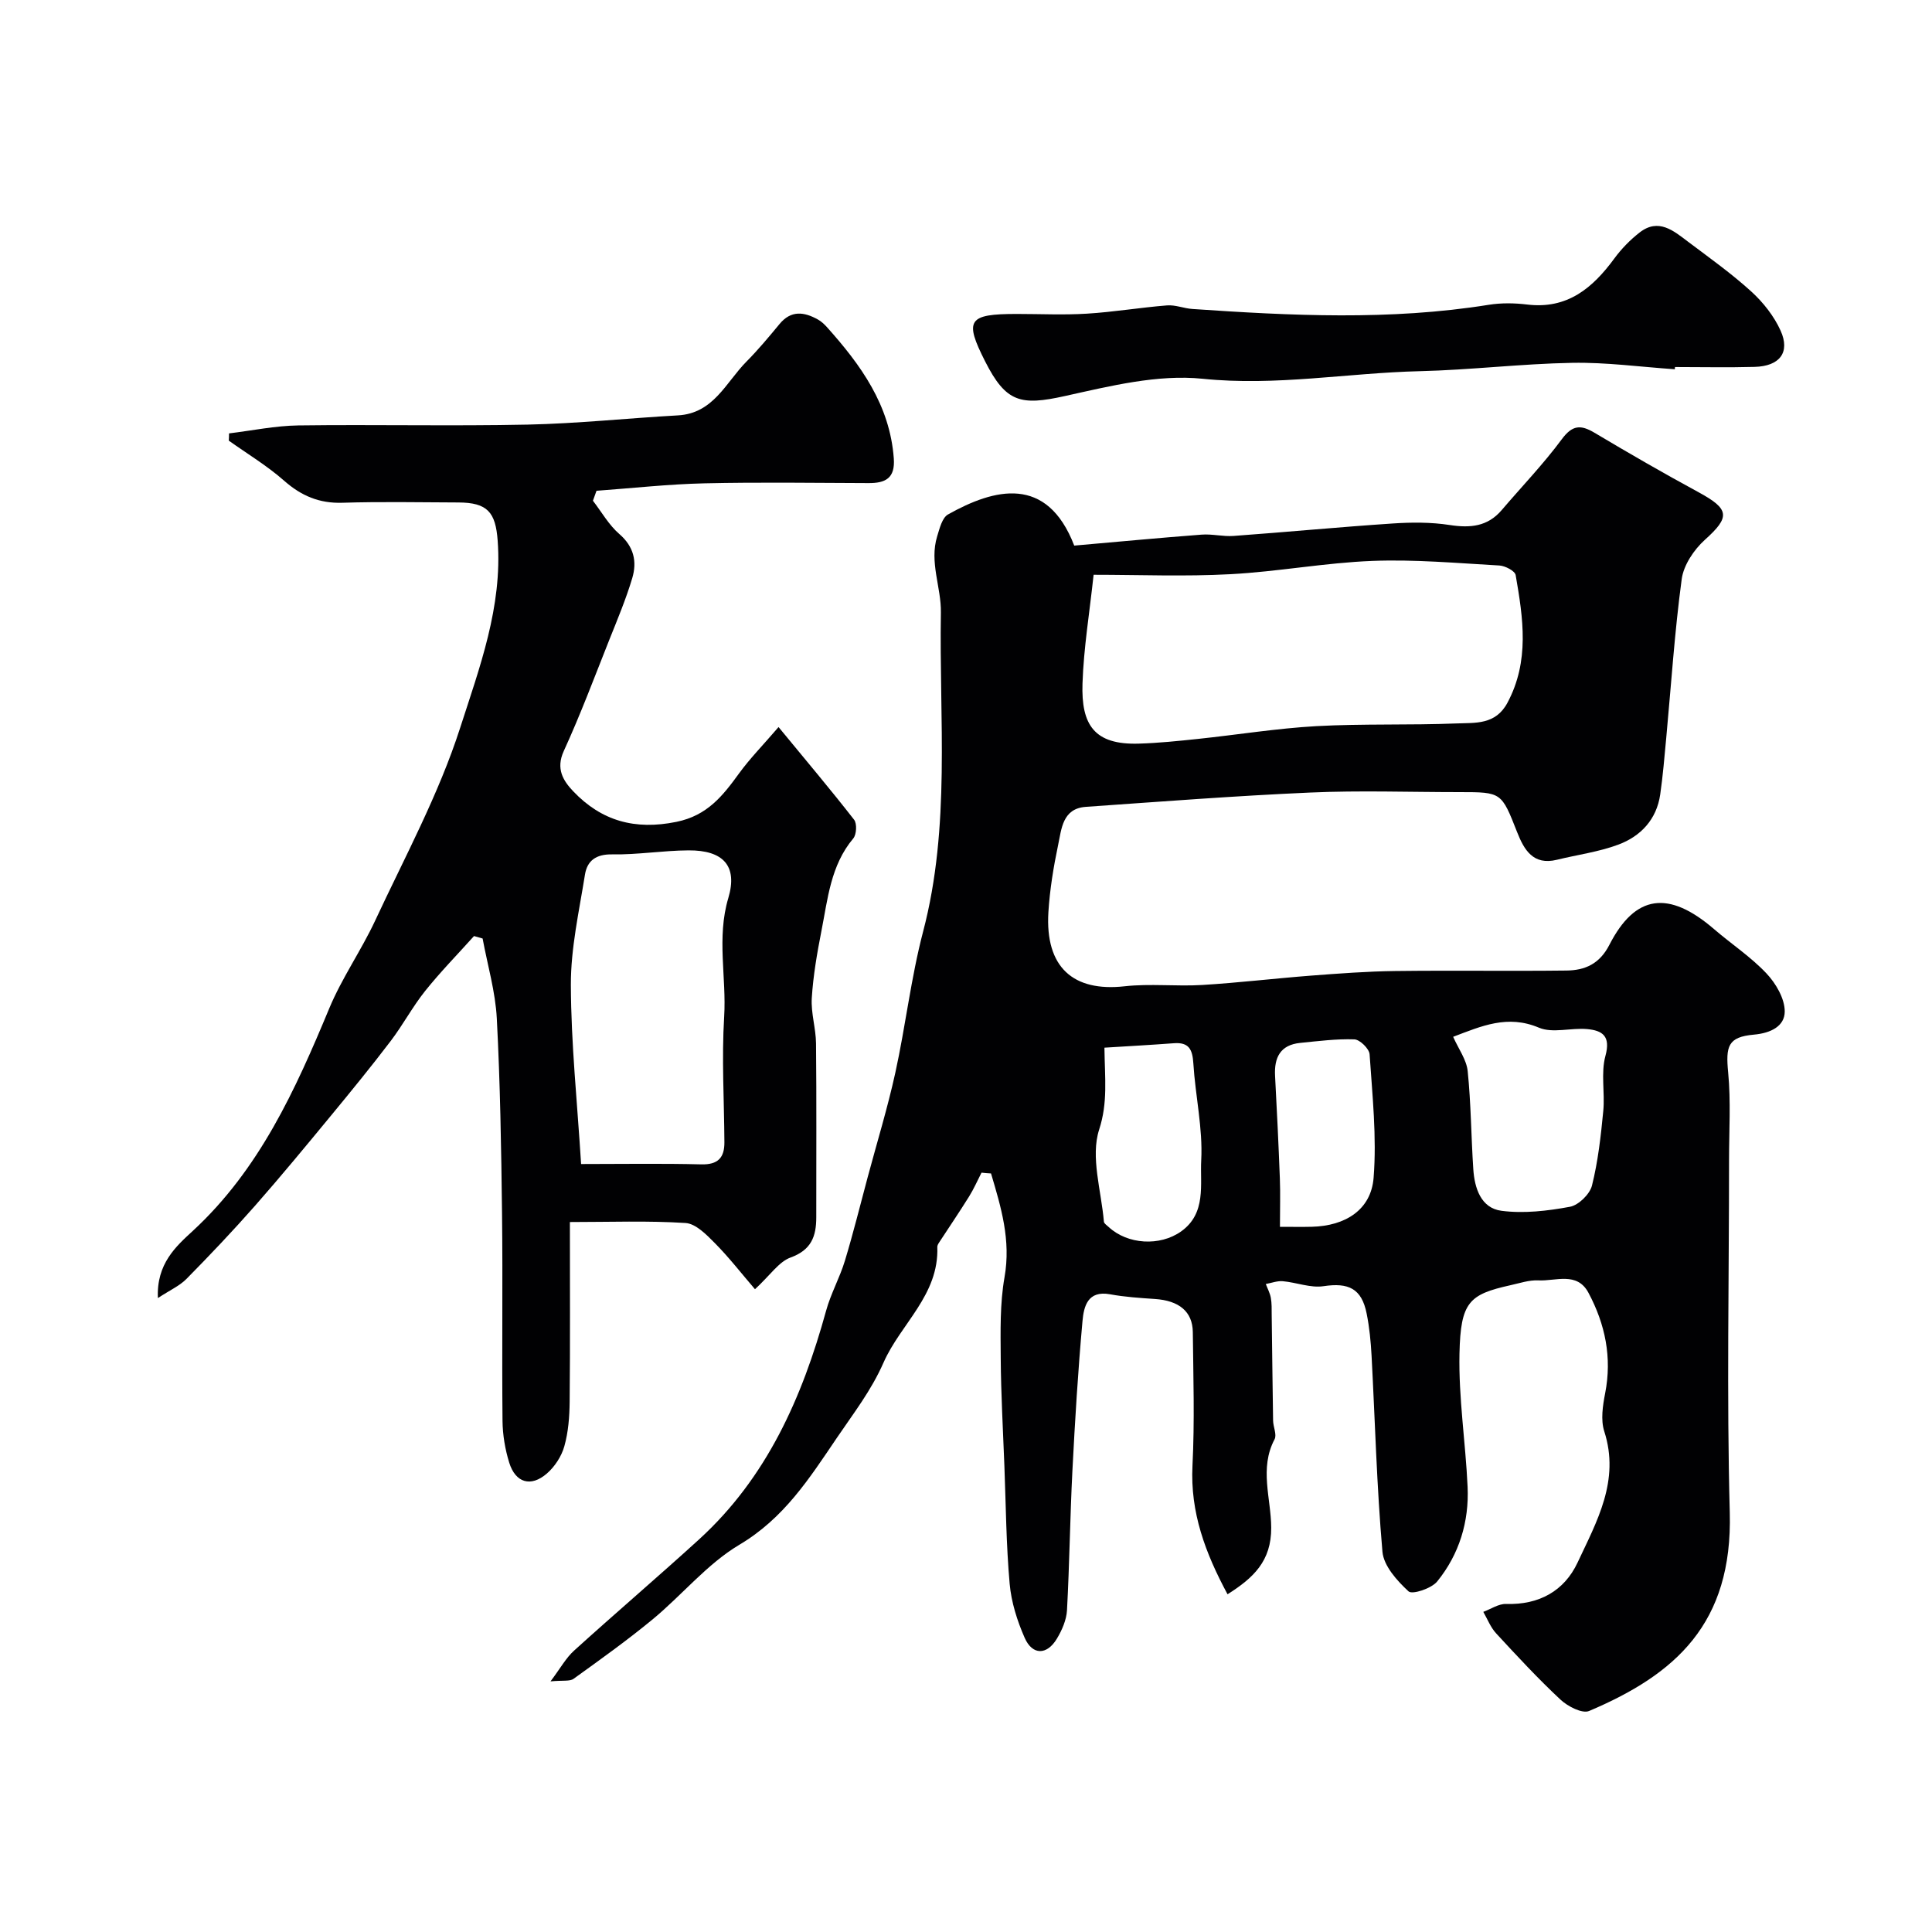
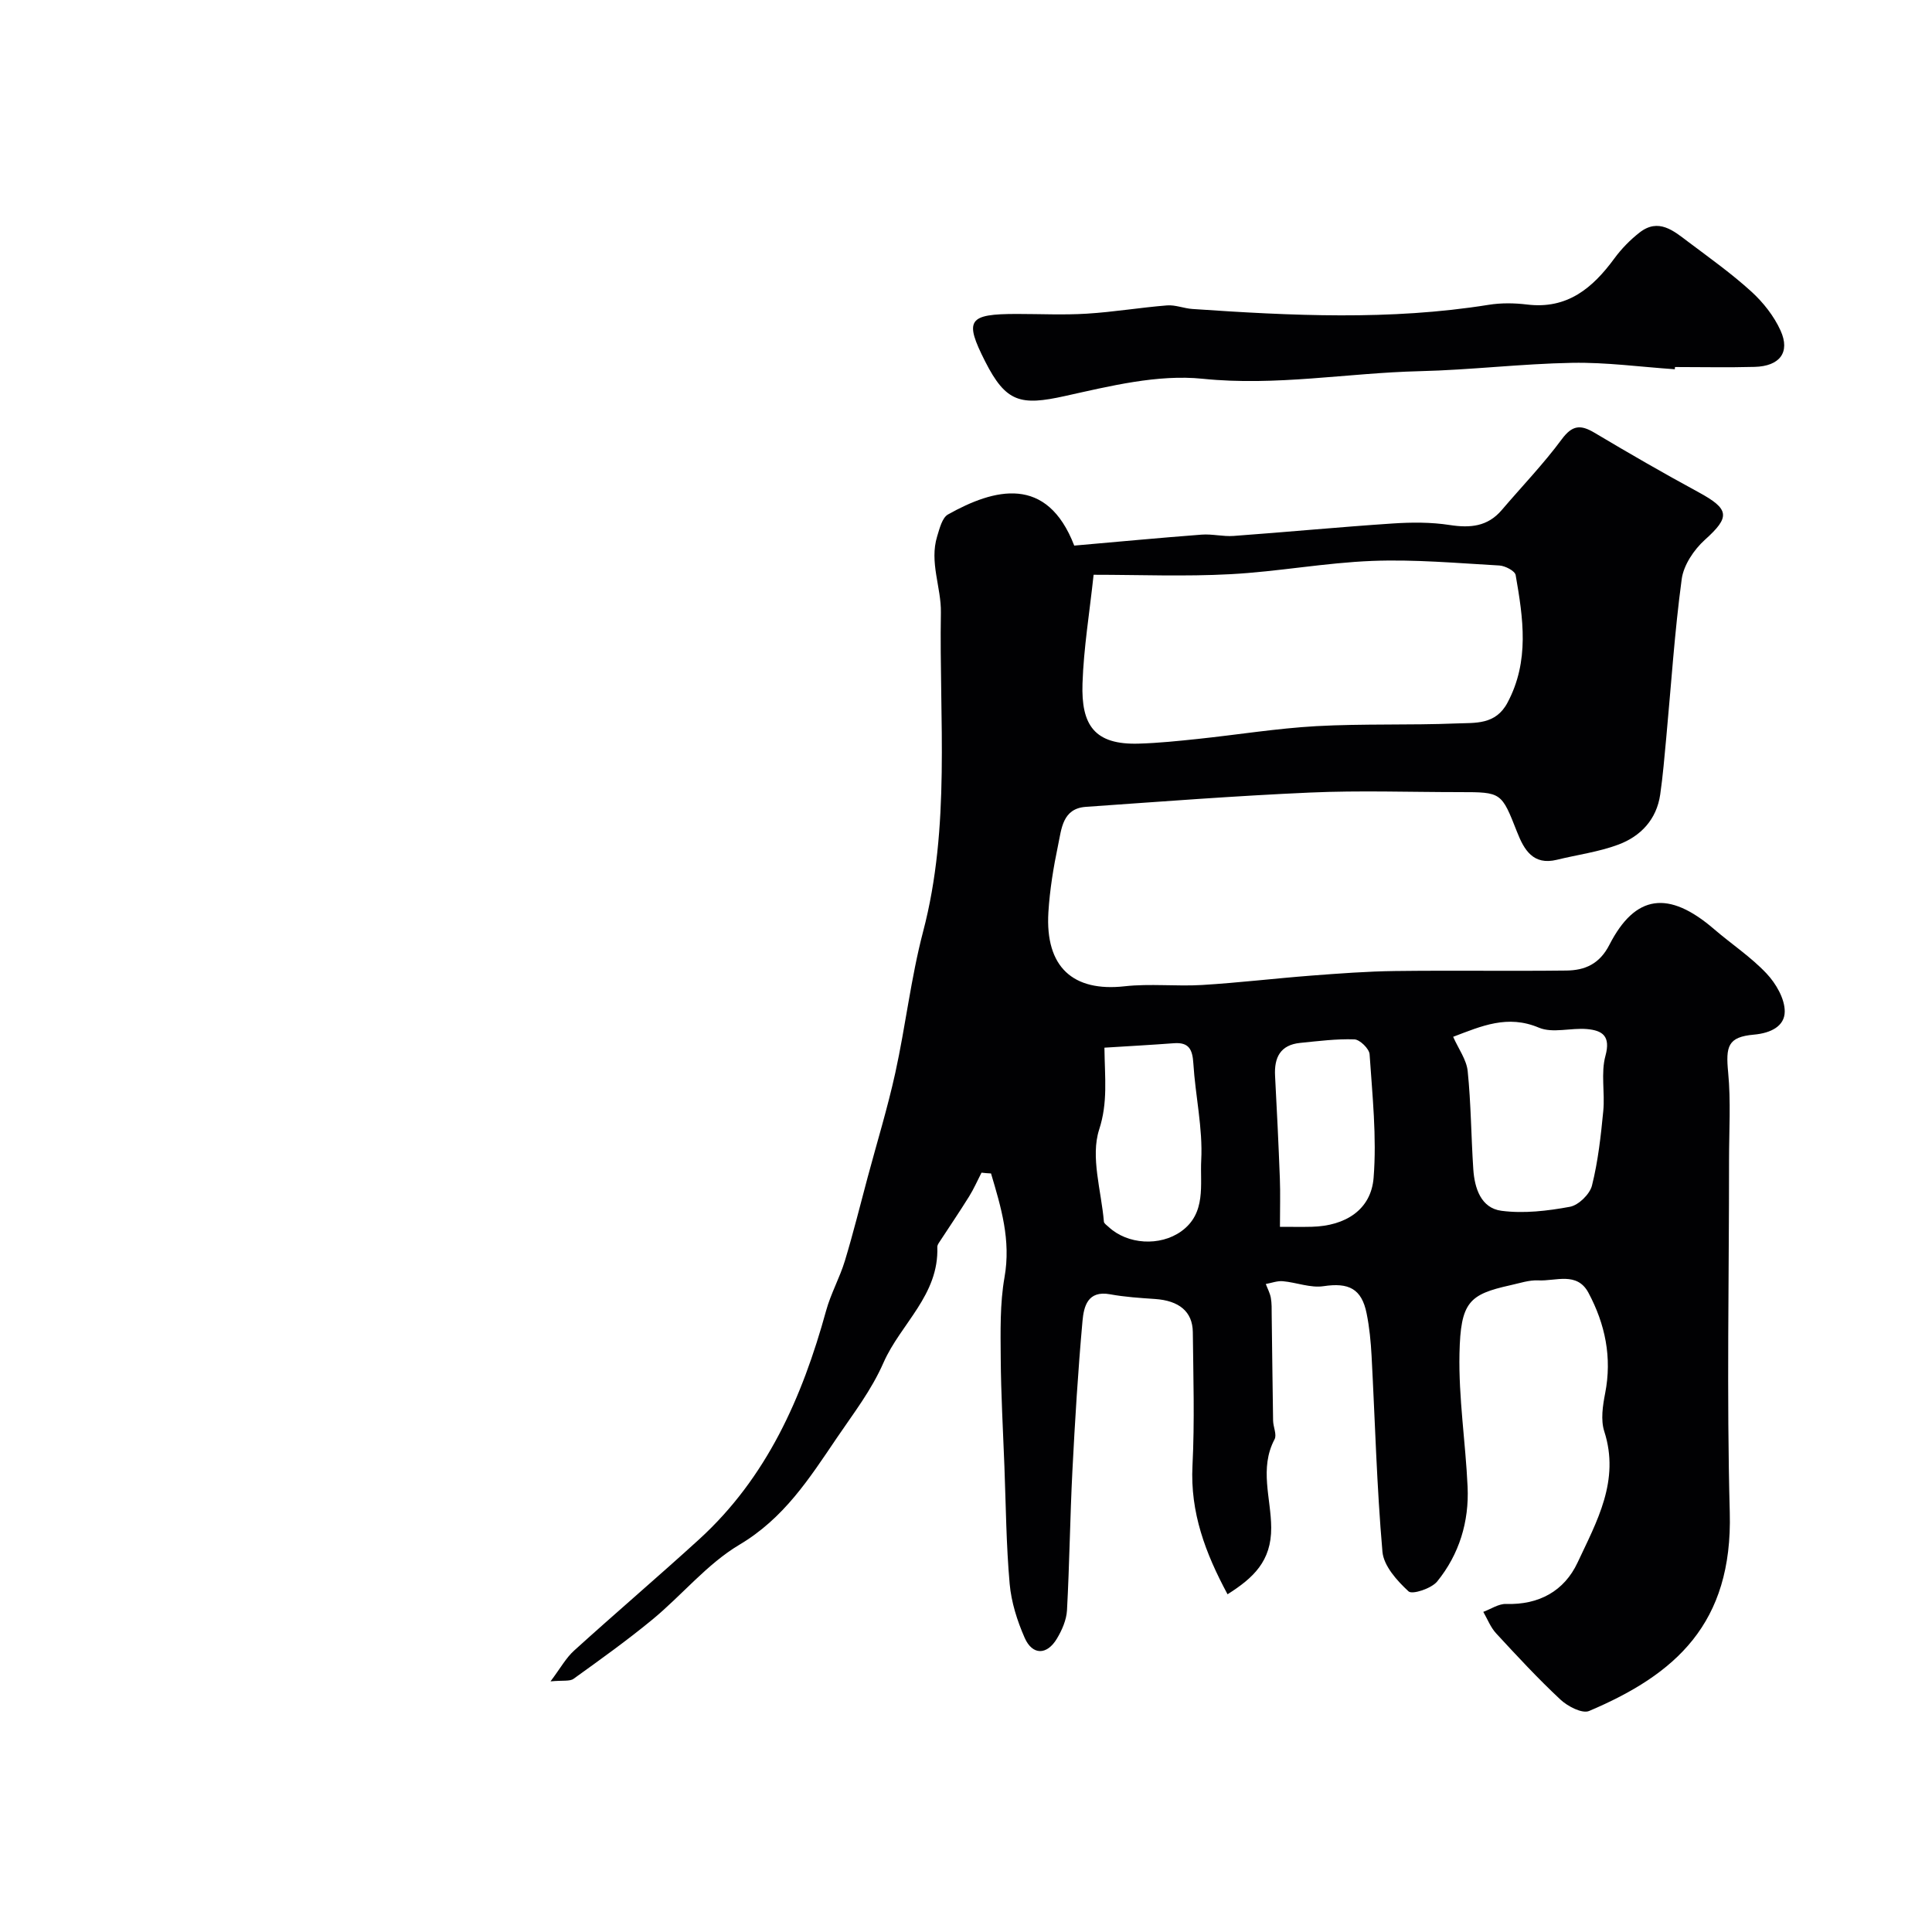
<svg xmlns="http://www.w3.org/2000/svg" enable-background="new 0 0 400 400" viewBox="0 0 400 400">
  <g fill="#010103">
    <path d="m203.21 242.79c-.85 1.65-1.59 3.36-2.57 4.93-2.01 3.23-4.15 6.37-6.23 9.56-.17.26-.36.6-.35.89.37 9.95-7.59 15.91-11.12 23.91-2.6 5.9-6.21 10.49-9.68 15.62-5.76 8.5-10.94 16.63-20.19 22.13-6.68 3.98-11.86 10.41-17.96 15.45-5.26 4.34-10.82 8.31-16.36 12.3-.79.57-2.19.28-4.77.53 2.08-2.77 3.21-4.87 4.88-6.37 8.55-7.75 17.33-15.24 25.86-23.01 14.05-12.81 21.37-29.4 26.31-47.34.97-3.55 2.83-6.84 3.9-10.37 1.73-5.71 3.16-11.51 4.71-17.28 1.93-7.2 4.12-14.34 5.72-21.61 2.13-9.7 3.24-19.64 5.75-29.22 5.74-21.83 3.32-44.03 3.69-66.09.09-5.19-2.42-10.42-.77-15.78.5-1.62 1.03-3.85 2.25-4.53 9.57-5.37 20.47-8.23 26.13 6.45 8.73-.76 17.54-1.6 26.37-2.27 2.19-.17 4.43.43 6.62.27 10.99-.8 21.97-1.85 32.96-2.58 3.92-.26 7.94-.28 11.8.32 4.24.65 7.83.33 10.75-3.09 4.16-4.88 8.64-9.53 12.44-14.67 2.19-2.96 3.91-3.05 6.78-1.34 7.1 4.23 14.25 8.36 21.52 12.3 6.48 3.52 6.59 5.13 1.32 9.87-2.26 2.04-4.4 5.23-4.79 8.13-1.47 10.89-2.18 21.88-3.2 32.84-.37 3.92-.69 7.86-1.25 11.75-.75 5.18-4.04 8.65-8.67 10.38-4.06 1.52-8.48 2.09-12.73 3.14-4.92 1.2-6.79-2.09-8.22-5.71-3.26-8.27-3.2-8.3-11.9-8.3-10.33 0-20.68-.37-30.99.09-15.48.68-30.94 1.88-46.41 2.96-4.84.34-5.03 4.57-5.74 7.91-.96 4.57-1.72 9.23-2.01 13.88-.7 11.44 5.15 16.54 15.77 15.36 5.3-.59 10.72.05 16.07-.27 7.54-.46 15.04-1.36 22.57-1.94 5.78-.44 11.58-.88 17.38-.95 11.83-.15 23.66.04 35.49-.1 3.82-.05 6.84-1.36 8.87-5.33 5.36-10.46 12.28-11.32 21.65-3.26 3.6 3.1 7.65 5.77 10.88 9.2 1.95 2.07 3.79 5.23 3.77 7.89-.02 2.97-2.79 4.45-6.38 4.77-5.4.48-5.86 2.4-5.33 7.86.57 5.97.18 12.04.18 18.07.01 24.33-.5 48.67.15 72.99.62 23.08-11.31 33.56-29.12 41.11-1.43.61-4.45-.96-5.94-2.36-4.66-4.35-9-9.04-13.33-13.73-1.14-1.24-1.78-2.94-2.64-4.43 1.57-.58 3.17-1.69 4.72-1.64 6.81.22 12.04-2.68 14.8-8.57 3.97-8.49 8.81-16.96 5.53-27.15-.77-2.38-.32-5.33.18-7.9 1.45-7.42.01-14.31-3.46-20.81-2.37-4.43-6.78-2.37-10.37-2.56-1.9-.1-3.86.58-5.78 1-8.56 1.9-10.32 3.48-10.55 14.14-.2 9.18 1.26 18.39 1.68 27.59.33 7.23-1.73 13.98-6.29 19.6-1.18 1.46-5.16 2.77-5.93 2.06-2.38-2.19-5.15-5.27-5.41-8.21-1.18-13.48-1.53-27.04-2.25-40.56-.16-2.93-.44-5.88-1.02-8.75-1.03-5.18-3.74-6.45-8.92-5.67-2.7.41-5.61-.78-8.44-1.03-1.15-.1-2.35.37-3.52.58.36.95.86 1.87 1.04 2.85.21 1.15.17 2.35.18 3.52.1 7.3.17 14.61.29 21.91.02 1.3.81 2.9.31 3.86-3.2 6.02-.72 12.27-.7 18.32.03 6.93-3.69 10.39-9.04 13.78-4.6-8.55-7.75-16.95-7.26-26.63.46-9.19.17-18.43.07-27.65-.05-4.27-2.87-6.53-7.85-6.86-3.1-.21-6.22-.41-9.27-.97-4.67-.86-5.45 2.55-5.72 5.53-.93 10.31-1.56 20.65-2.09 31-.49 9.62-.6 19.26-1.12 28.88-.11 2.01-1.04 4.14-2.1 5.9-2.06 3.43-5.06 3.45-6.66-.18-1.55-3.52-2.77-7.38-3.11-11.18-.72-8.09-.78-16.25-1.09-24.38-.28-7.44-.71-14.88-.76-22.32-.04-5.59-.18-11.29.78-16.75 1.37-7.72-.72-14.55-2.79-21.52-.64-.02-1.3-.09-1.97-.16zm23.21-123.79c-.84 7.85-2.06 15.17-2.3 22.51-.29 8.6 2.46 12.73 11.65 12.45 4.11-.12 8.21-.55 12.3-.98 8.15-.86 16.28-2.18 24.45-2.64 9.66-.53 19.37-.17 29.04-.56 3.83-.16 8.07.35 10.54-4.28 4.62-8.64 3.25-17.53 1.7-26.44-.15-.86-2.17-1.91-3.37-1.98-8.76-.49-17.55-1.29-26.29-.95-9.82.38-19.57 2.23-29.39 2.75-9.43.51-18.9.12-28.33.12zm74.44 95.66c1.11 2.51 2.77 4.74 3.01 7.11.69 6.73.71 13.53 1.16 20.29.26 3.95 1.59 8.06 5.82 8.62 4.63.61 9.54.03 14.19-.83 1.78-.33 4.11-2.6 4.56-4.39 1.26-5.03 1.84-10.26 2.34-15.44.37-3.8-.53-7.84.45-11.42 1.12-4.11-.63-5.25-3.8-5.54-3.33-.3-7.12.91-9.97-.29-6.5-2.75-11.88-.34-17.76 1.89zm-72.2 2.25c.08 6.38.73 11.33-1.09 16.95-1.83 5.66.44 12.66.98 19.07.03.39.62.76.98 1.1 3.91 3.64 10.61 4.05 15.01.92 5.28-3.76 3.89-9.77 4.16-14.73.35-6.64-1.22-13.36-1.63-20.06-.18-2.88-.91-4.41-4.04-4.17-4.69.35-9.39.61-14.37.92zm36.34 37.09c2.64 0 4.62.04 6.6-.01 6.95-.17 12.27-3.51 12.79-10.15.67-8.45-.26-17.05-.83-25.57-.08-1.14-2.02-3.04-3.15-3.08-3.72-.13-7.48.36-11.21.73-4.12.41-5.42 3.02-5.21 6.84.38 7.07.72 14.14.99 21.22.12 3.13.02 6.26.02 10.02z" />
-     <path d="m47.42 89.73c4.78-.58 9.55-1.58 14.34-1.65 15.83-.21 31.66.16 47.49-.17 10.38-.22 20.73-1.33 31.11-1.91 7.38-.41 9.93-6.84 14.18-11.13 2.43-2.45 4.65-5.12 6.85-7.78 2.39-2.9 5.09-2.53 7.93-.95.71.39 1.34.98 1.89 1.59 7.01 7.83 13.02 16.12 13.84 27.16.31 4.13-1.72 5.15-5.25 5.13-11.33-.04-22.67-.21-33.99.05-7.44.17-14.87 1-22.31 1.54-.25.69-.49 1.38-.74 2.06 1.79 2.32 3.28 5 5.45 6.88 3.04 2.62 3.71 5.73 2.69 9.15-1.3 4.35-3.07 8.56-4.76 12.79-3.06 7.7-5.97 15.48-9.42 23.01-1.68 3.67-.12 6.15 1.98 8.35 5.83 6.11 12.74 8.06 21.33 6.31 6.44-1.31 9.63-5.42 13.01-10.07 2.23-3.06 4.91-5.79 8.15-9.56 5.76 7 10.82 12.99 15.64 19.18.63.81.51 3.07-.17 3.88-4.7 5.59-5.28 12.53-6.6 19.2-.9 4.58-1.7 9.22-1.99 13.86-.19 3.1.85 6.26.88 9.39.12 12 .04 24 .05 35.99 0 3.92-1.01 6.76-5.31 8.32-2.44.88-4.2 3.64-7.38 6.57-2.8-3.26-5.37-6.58-8.31-9.55-1.72-1.74-3.94-4.02-6.06-4.16-7.76-.5-15.58-.2-23.95-.2 0 12.66.07 24.93-.05 37.2-.03 3.09-.27 6.27-1.1 9.22-.58 2.08-1.98 4.23-3.62 5.65-3.31 2.87-6.49 1.93-7.79-2.25-.86-2.77-1.36-5.77-1.39-8.67-.14-14.33.07-28.66-.1-42.99-.16-13.43-.38-26.88-1.08-40.29-.29-5.56-1.92-11.05-2.94-16.57-.59-.17-1.19-.34-1.78-.51-3.39 3.78-6.95 7.41-10.12 11.37-2.61 3.27-4.6 7.03-7.14 10.37-3.97 5.22-8.12 10.3-12.29 15.36-5.17 6.27-10.35 12.55-15.72 18.66-4.59 5.22-9.38 10.27-14.26 15.22-1.43 1.45-3.43 2.33-5.92 3.97-.33-7.11 3.79-10.74 7.2-13.88 13.84-12.77 21.26-29.22 28.28-46.1 2.61-6.28 6.61-11.97 9.5-18.16 6.15-13.19 13.17-26.15 17.6-39.92 4-12.43 8.77-25.08 7.77-38.73-.43-5.92-2.11-7.91-8.16-7.93-8-.03-16-.19-23.99.06-4.78.15-8.49-1.42-12.05-4.55-3.53-3.11-7.62-5.57-11.47-8.31.04-.52.04-1.01.05-1.5zm72.89 151.27c8.58 0 16.74-.14 24.88.07 3.48.09 4.81-1.4 4.79-4.58-.05-8.66-.58-17.35-.05-25.97.5-8.18-1.59-16.36.86-24.59 1.98-6.64-1.03-9.92-8.25-9.87-5.27.03-10.54.92-15.8.83-3.35-.06-5.17 1.32-5.63 4.19-1.21 7.58-2.94 15.22-2.92 22.83.04 12.17 1.33 24.34 2.12 37.09z" />
-     <path d="m346.75 76.45c-7.09-.48-14.18-1.46-21.25-1.33-10.53.19-21.05 1.48-31.58 1.73-14.96.36-29.71 3.13-44.91 1.57-9.32-.96-19.19 1.51-28.55 3.58-9.16 2.03-12.19 1.32-16.49-7.16-4.37-8.62-3.56-9.84 6.59-9.84 4.83 0 9.67.24 14.48-.06 5.54-.34 11.04-1.27 16.58-1.71 1.72-.14 3.49.62 5.25.74 20.46 1.4 40.92 2.41 61.33-.86 2.6-.42 5.35-.38 7.98-.06 8.32 1.01 13.56-3.41 18.07-9.56 1.46-1.99 3.26-3.83 5.21-5.35 3.92-3.06 7.05-.35 10.04 1.91 4.44 3.34 8.99 6.58 13.09 10.31 2.46 2.24 4.7 5.08 6.06 8.09 2.04 4.51-.18 7.37-5.38 7.51-5.49.15-10.99.03-16.48.03-.02.16-.03.31-.04.46z" />
+     <path d="m346.75 76.45c-7.09-.48-14.18-1.46-21.25-1.33-10.53.19-21.05 1.48-31.58 1.73-14.96.36-29.71 3.13-44.91 1.57-9.32-.96-19.19 1.51-28.55 3.58-9.16 2.03-12.19 1.32-16.49-7.16-4.37-8.62-3.56-9.84 6.59-9.84 4.83 0 9.67.24 14.48-.06 5.54-.34 11.04-1.27 16.58-1.71 1.72-.14 3.49.62 5.25.74 20.46 1.4 40.92 2.41 61.33-.86 2.6-.42 5.35-.38 7.98-.06 8.32 1.01 13.56-3.41 18.07-9.56 1.46-1.99 3.26-3.83 5.21-5.35 3.92-3.06 7.05-.35 10.04 1.91 4.44 3.34 8.99 6.58 13.09 10.31 2.46 2.24 4.7 5.08 6.06 8.09 2.04 4.51-.18 7.37-5.38 7.51-5.49.15-10.99.03-16.48.03-.02.16-.03.31-.04.46" />
  </g>
</svg>